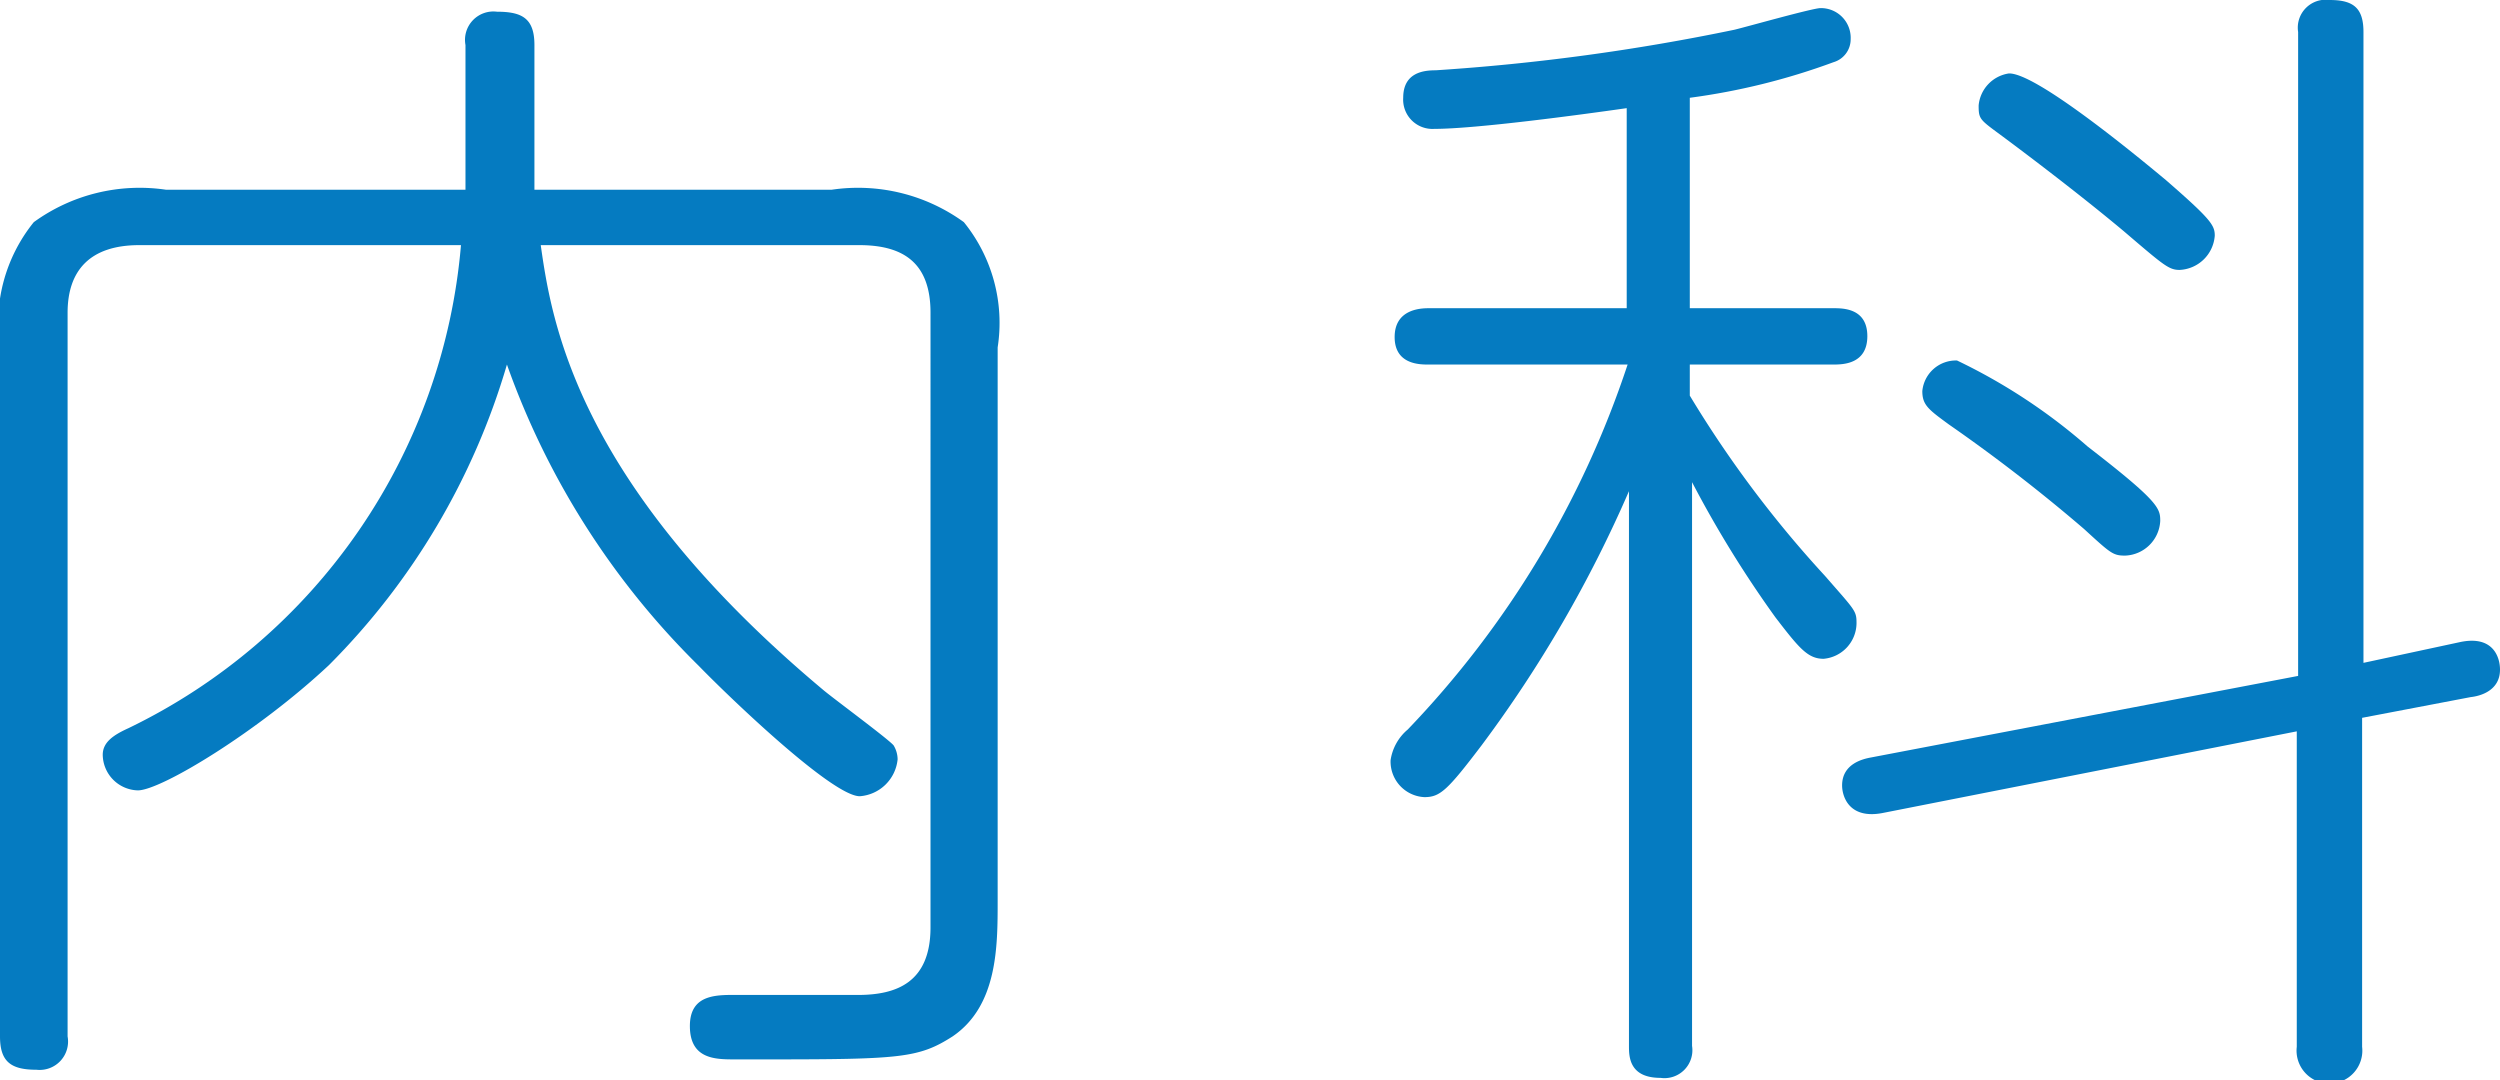
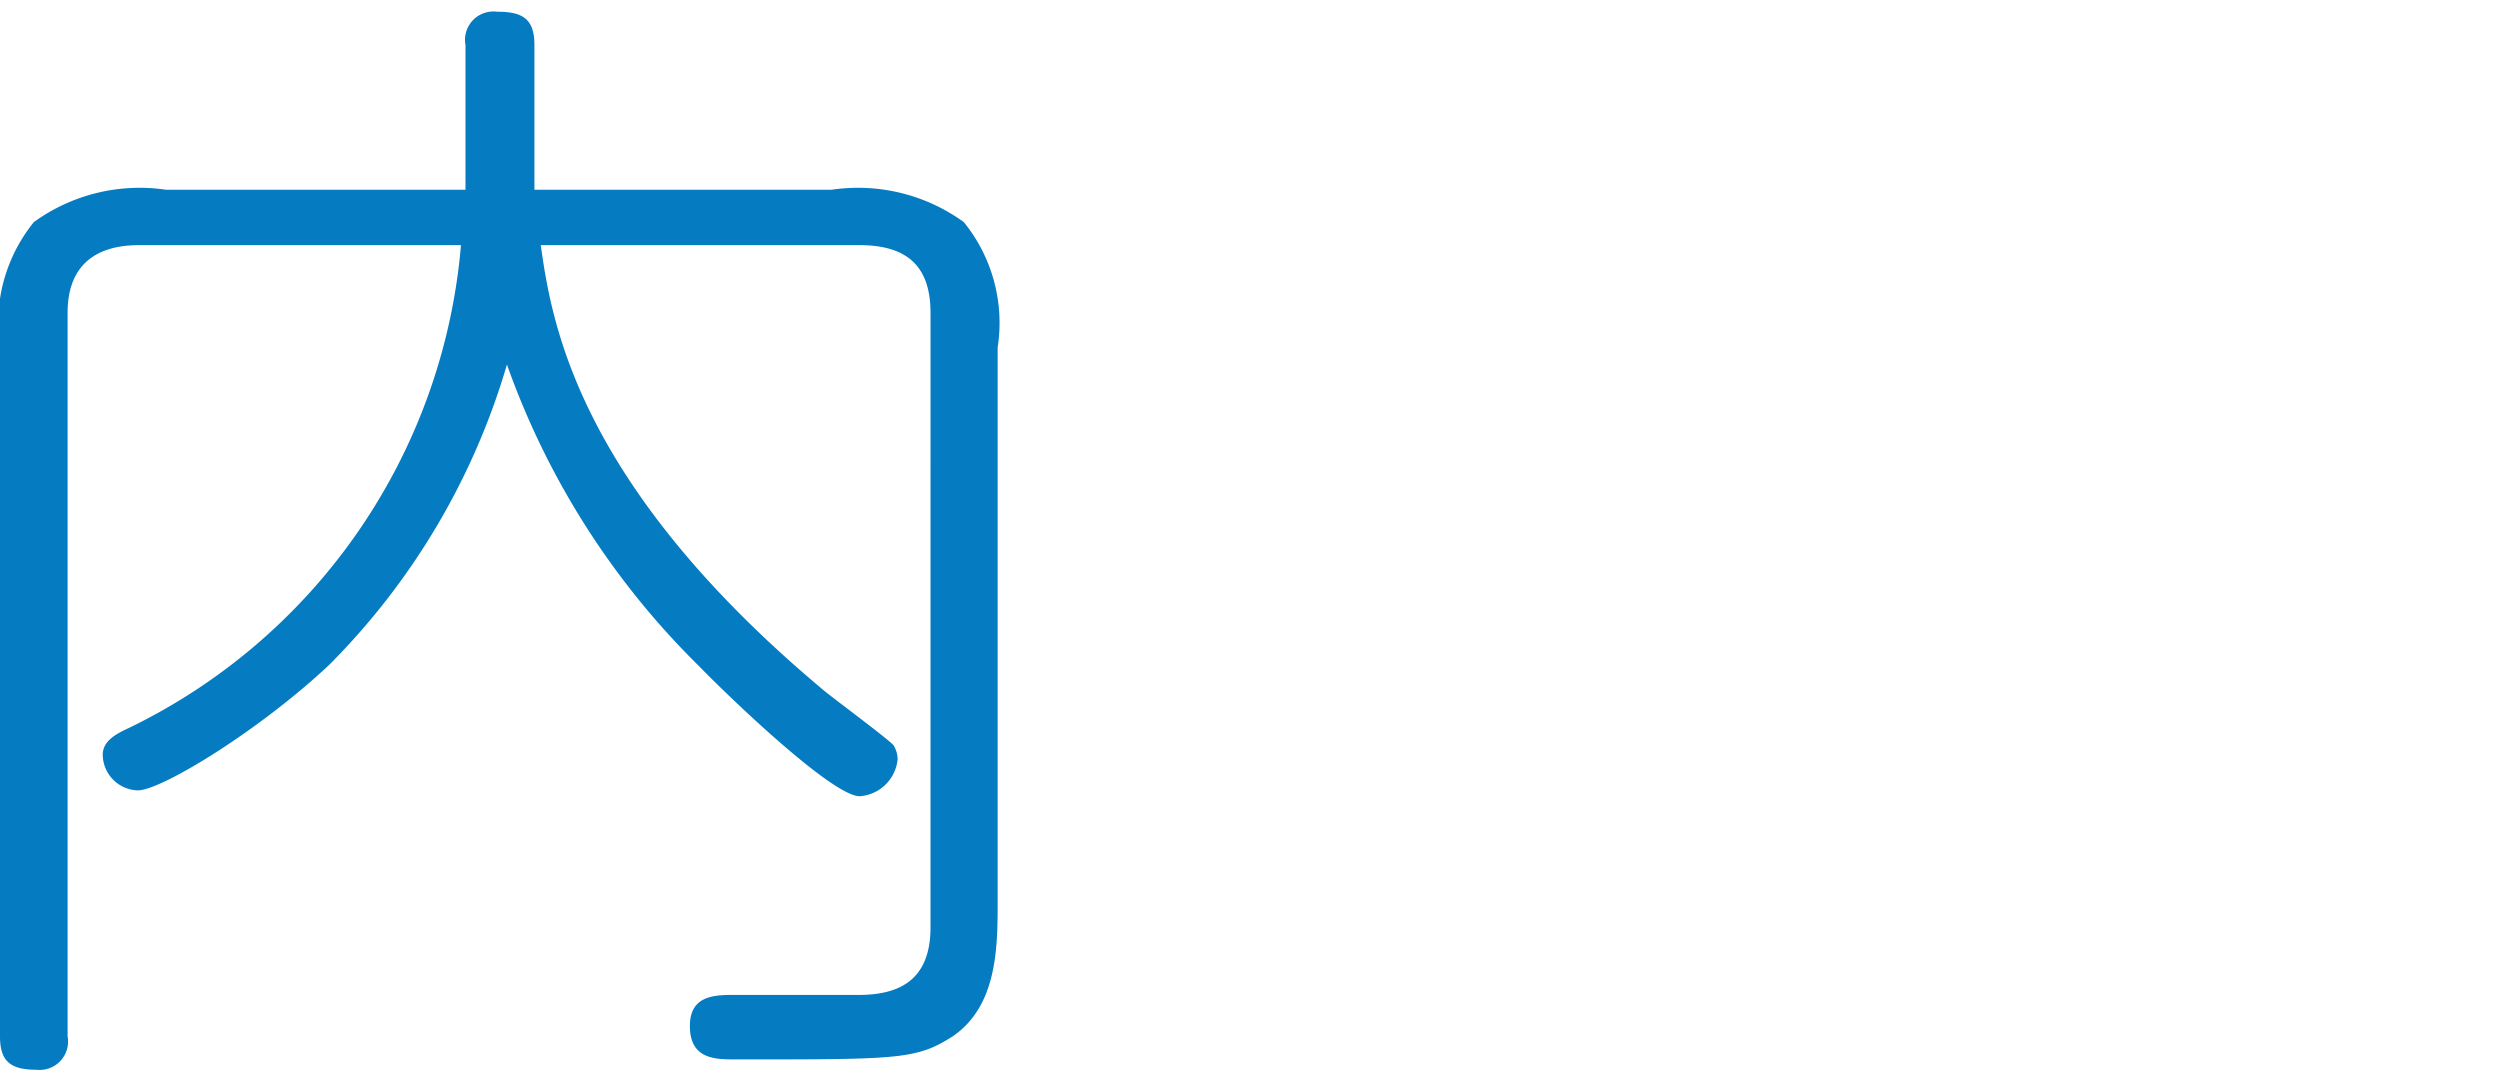
<svg xmlns="http://www.w3.org/2000/svg" width="55.48" height="23.97" viewBox="0 0 55.48 23.97">
  <defs>
    <style>.cls-1{fill:#057bc1;}</style>
  </defs>
  <title>label_subject_02</title>
  <g id="レイヤー_2" data-name="レイヤー 2">
    <g id="header">
      <path class="cls-1" d="M3.09,5.44C2,5.44,1.5,6,1.5,6.94V23a.63.63,0,0,1-.69.74C.24,23.74,0,23.56,0,23V7.71A3.56,3.56,0,0,1,.75,4.93a4,4,0,0,1,2.93-.72h6.65c0-.15,0-.38,0-.53V1a.63.63,0,0,1,.7-.74c.56,0,.83.15.83.74V4.21h6.6a4,4,0,0,1,2.93.72,3.55,3.55,0,0,1,.75,2.78V20c0,1,0,2.32-1,3-.75.48-1.15.51-4.11.51h-.72c-.43,0-1,0-1-.74s.64-.69,1.13-.69l2.6,0c.86,0,1.61-.28,1.61-1.5V6.94c0-1.07-.56-1.5-1.58-1.5H12c.24,1.68.78,5.28,6.28,9.88.24.2,1.42,1.07,1.55,1.22a.61.61,0,0,1,.09.31.91.91,0,0,1-.84.82c-.61,0-2.9-2.2-3.57-2.89a17.66,17.66,0,0,1-4.26-6.69A15.67,15.67,0,0,1,7.3,14.76c-1.58,1.48-3.73,2.78-4.24,2.78a.8.8,0,0,1-.78-.79c0-.28.24-.44.57-.59A13.14,13.14,0,0,0,10.23,5.44Z" />
-       <path class="cls-1" d="M37.5,6.84h3.19c.21,0,.75,0,.75.62s-.54.63-.75.63H37.5v.69a24.8,24.8,0,0,0,3,4c.67.77.7.77.7,1.05a.8.8,0,0,1-.73.79c-.35,0-.54-.23-1.07-.92a24.65,24.65,0,0,1-1.85-3V23.21a.62.62,0,0,1-.7.71c-.7,0-.7-.48-.7-.71V10.9a28.17,28.17,0,0,1-3.27,5.64c-.76,1-.92,1.15-1.27,1.15a.79.79,0,0,1-.75-.82,1.1,1.1,0,0,1,.38-.68,21.38,21.38,0,0,0,4.88-8.1H31.7c-.19,0-.75,0-.75-.61s.56-.64.75-.64h4.4V2.4c-1.05.15-3.35.46-4.27.46a.65.65,0,0,1-.69-.69c0-.56.45-.61.72-.61a47.67,47.67,0,0,0,6.63-.9C38.78.59,40.23.18,40.4.18a.66.66,0,0,1,.67.69.53.53,0,0,1-.38.51,14.81,14.81,0,0,1-3.19.79Zm17.09,7.41c.75-.16.89.35.89.61,0,.48-.46.59-.65.61l-2.41.46v7.3a.73.73,0,1,1-1.45,0v-7l-9.18,1.81c-.75.15-.91-.36-.91-.61,0-.49.48-.59.64-.62L51,15V.71a.62.62,0,0,1,.7-.71c.53,0,.75.18.75.71v14ZM46.33,9.91c1.58,1.22,1.61,1.37,1.61,1.65a.81.81,0,0,1-.78.77c-.27,0-.32-.05-.91-.59a37,37,0,0,0-3-2.32c-.45-.33-.59-.43-.59-.74A.75.75,0,0,1,43.43,8,12.79,12.79,0,0,1,46.33,9.91ZM48.07,4c1,.87,1.08,1,1.08,1.23a.82.82,0,0,1-.78.76c-.24,0-.35-.1-1.24-.86-1.1-.92-2.44-1.92-2.82-2.2s-.4-.31-.4-.59a.79.79,0,0,1,.67-.71C45.17,1.61,47.35,3.4,48.07,4Z" />
    </g>
  </g>
</svg>